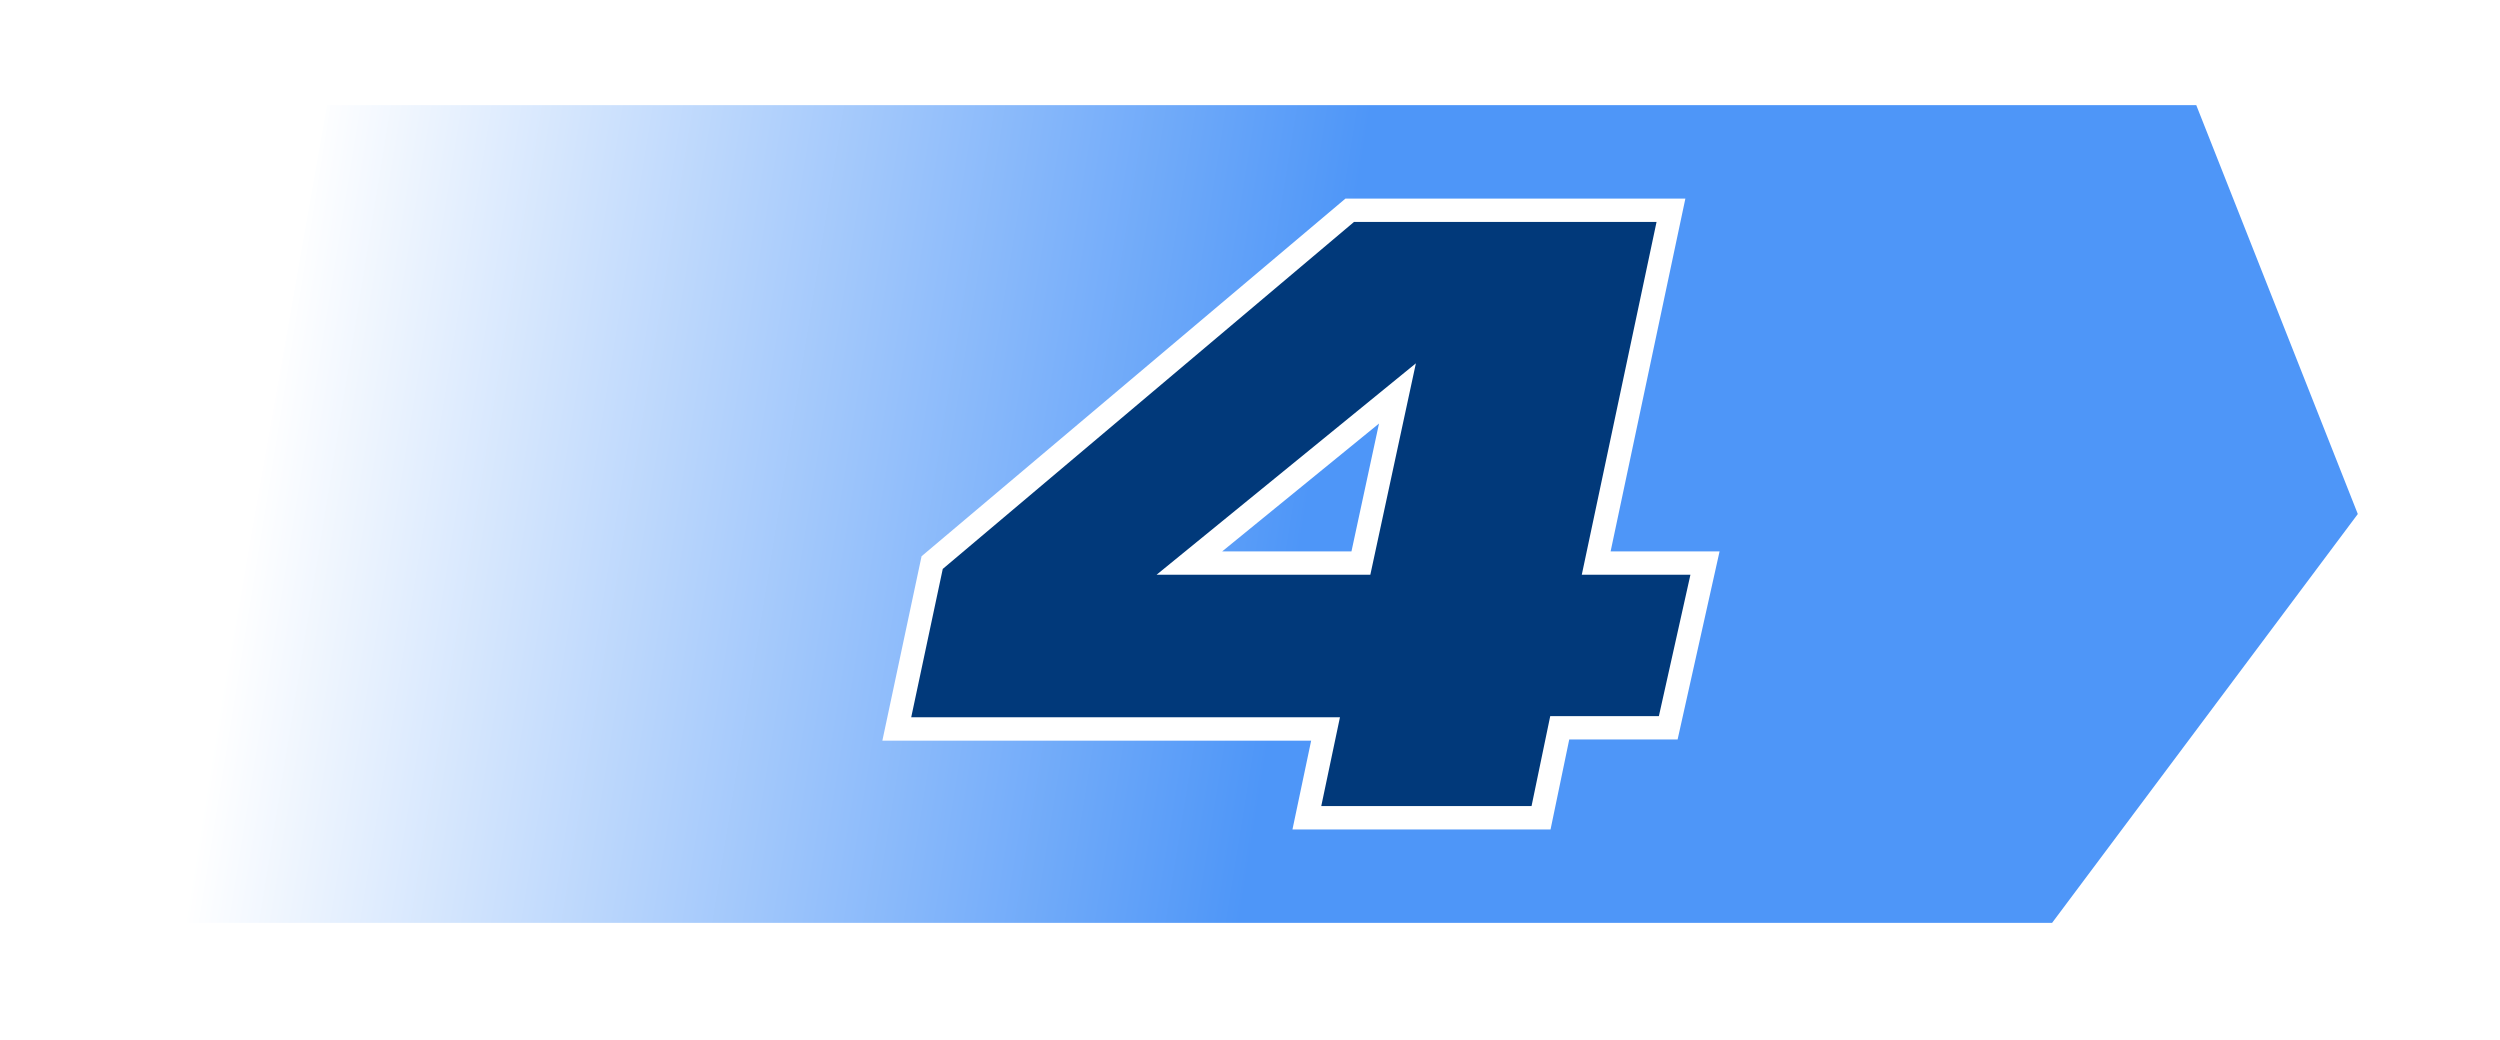
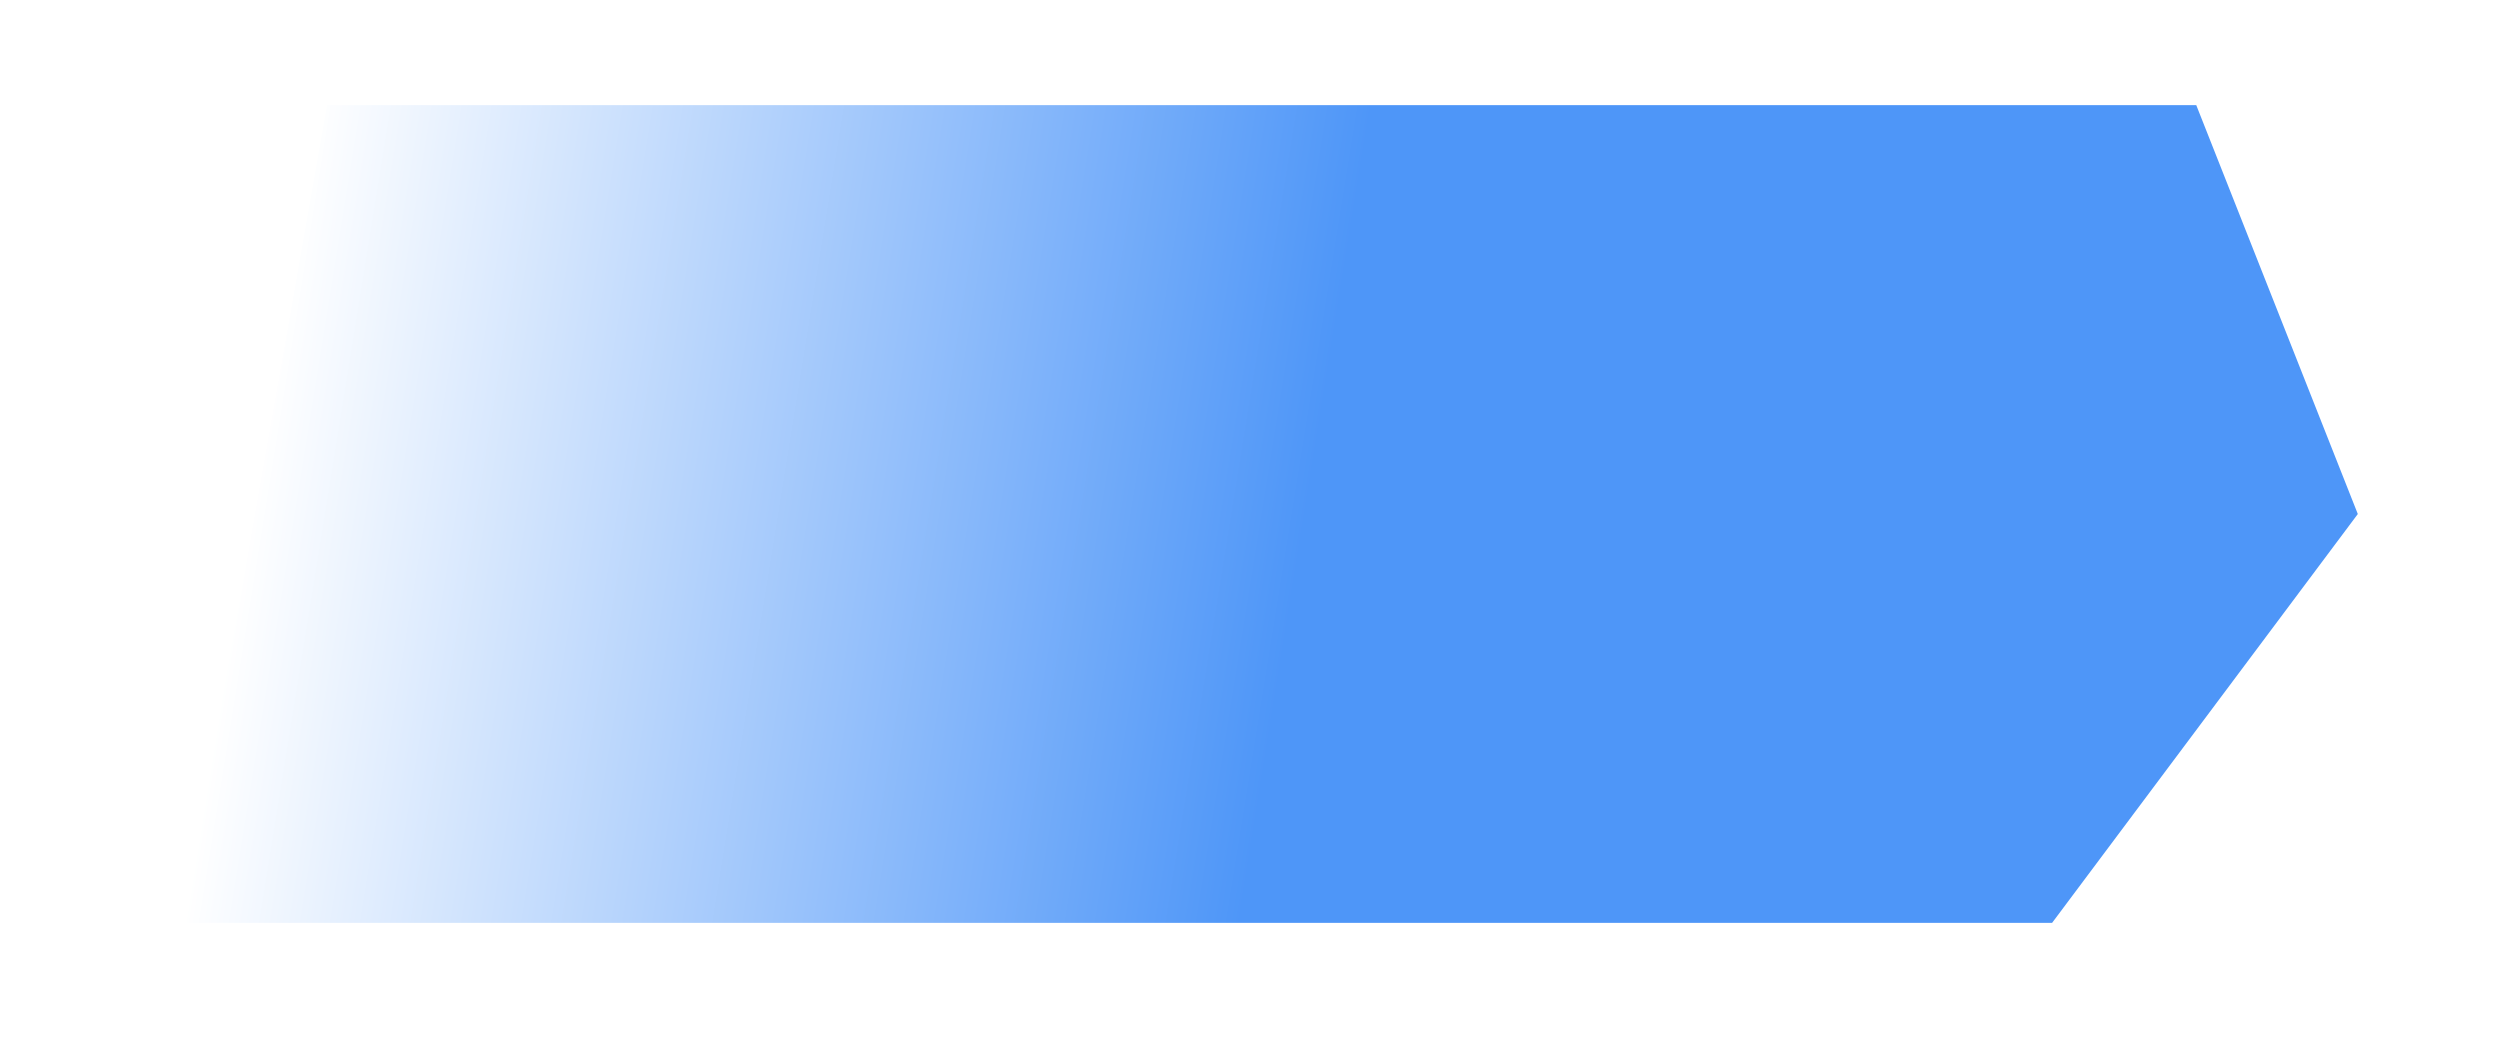
<svg xmlns="http://www.w3.org/2000/svg" xmlns:xlink="http://www.w3.org/1999/xlink" version="1.1" width="214px" height="89px" viewBox="0 0 214 89">
  <style type="text/css">
    .st0 {
      stroke-width: 7;
      stroke-miterlimit: 10;
    }
  </style>
  <defs>
    <filter id="glow">
      <feGaussianBlur stdDeviation="4" result="coloredBlur" />
      <feMerge>
        <feMergeNode in="coloredBlur" />
        <feMergeNode in="SourceGraphic" />
      </feMerge>
    </filter>
    <g id="symbol">
-       <path transform="translate(60,10)" d="M2.7,29.7L37.9,0h25.9l-6.4,30.2h9.3L64,42.3h-9.3L53.1,50h-18l1.6-7.6H0L2.7,29.7z M43.2,12.1L21,30.2h18.3L43.2,12.1z" />
-     </g>
+       </g>
    <mask id="msk">
-       <rect width="214" height="89" fill="#fff" />
      <use xlink:href="#symbol" fill="#000" stroke="#000" stroke-width="8" stroke-linejoin="round" />
    </mask>
    <linearGradient id="g1" x1="0" y1="0" x2="1" y2="0">
      <stop offset="0" stop-color="#fff" />
      <stop offset="0.5" stop-color="#4e96f8" />
      <stop offset="1" stop-color="#4e96f8" />
    </linearGradient>
    <g id="base" class="st0">

    </g>
  </defs>
  <g transform="translate(8 9)">
    <g filter="url(#glow)">
      <path d="M20,0 h160 l20,35 l-20,35 h-160z" transform="skewX(-10)" fill="url(#g1)" />
    </g>
    <g transform="translate(10 0)">
      <use xlink:href="#symbol" stroke="#fff" stroke-width="4" />
      <use xlink:href="#symbol" fill="#01397a" />
    </g>
  </g>
</svg>